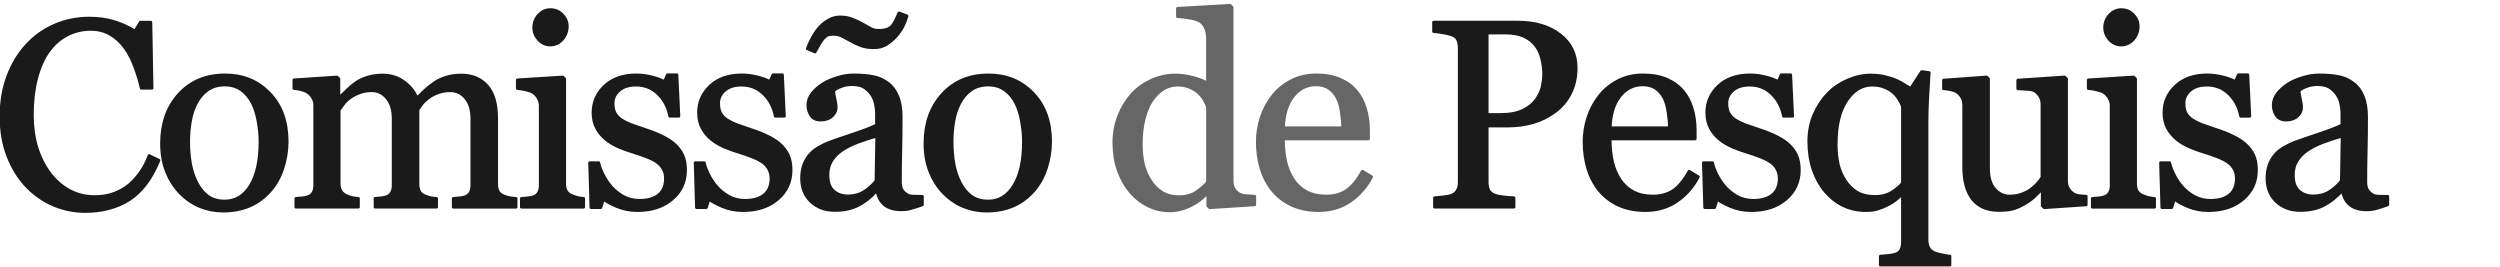
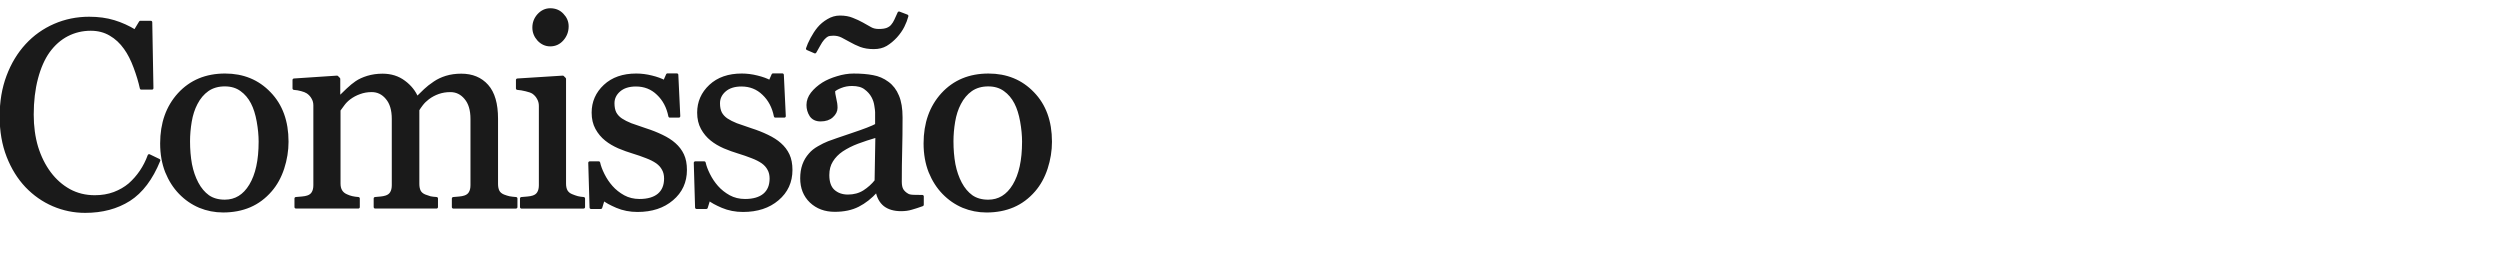
<svg xmlns="http://www.w3.org/2000/svg" xmlns:ns1="http://www.inkscape.org/namespaces/inkscape" xmlns:ns2="http://sodipodi.sourceforge.net/DTD/sodipodi-0.dtd" width="166.158mm" height="17.731mm" viewBox="0 0 166.158 17.731" version="1.1" id="svg1" ns1:version="1.3.2 (091e20e, 2023-11-25, custom)" ns2:docname="novo_logo_CPIE_curva_topo_min.svg">
  <style id="style1">
    /*  */
   
   .calendar-day-event-single-detail {
      max-width: 1000px;
      margin: 0;
   }
    
    /*  */
  </style>
  <ns2:namedview id="namedview1" pagecolor="#ffffff" bordercolor="#000000" borderopacity="0.25" ns1:showpageshadow="2" ns1:pageopacity="0.0" ns1:pagecheckerboard="0" ns1:deskcolor="#d1d1d1" ns1:document-units="mm" ns1:zoom="1.0847363" ns1:cx="339.7139" ns1:cy="-3.2265906" ns1:window-width="1920" ns1:window-height="1057" ns1:window-x="-8" ns1:window-y="-8" ns1:window-maximized="1" ns1:current-layer="layer1" />
  <defs id="defs1" />
  <g ns1:label="Camada 1" ns1:groupmode="layer" id="layer1" transform="translate(-17.226,-74.901)">
-     <rect style="fill:none;stroke:none;stroke-width:0.201;stroke-linecap:round;stroke-linejoin:round;paint-order:markers stroke fill" id="rect1" width="166.158" height="17.731" x="17.226" y="74.901" />
    <g id="text1" style="font-size:24.061px;font-family:Georgia;-inkscape-font-specification:'Georgia, Normal';letter-spacing:-0.881px;fill:#666666;stroke:#666666;stroke-width:0.265;stroke-linecap:round;stroke-linejoin:round;paint-order:fill markers stroke" aria-label="Comissão de Pesquisa" transform="matrix(0.737,0,0,0.737,4.528,18.615)">
      <path style="fill:#1a1a1a;stroke:#1a1a1a" d="m 24.908,95.436 q -1.492,0 -2.867,-0.587 -1.363,-0.587 -2.42,-1.692 -1.046,-1.104 -1.668,-2.69 -0.623,-1.598 -0.623,-3.595 0,-1.997 0.611,-3.619 0.611,-1.633 1.692,-2.808 1.069,-1.163 2.526,-1.798 1.457,-0.634 3.113,-0.634 1.234,0 2.232,0.305 0.999,0.305 1.903,0.858 l 0.482,-0.799 h 0.94 l 0.106,5.945 h -0.963 q -0.188,-0.869 -0.564,-1.88 -0.376,-1.022 -0.881,-1.727 -0.564,-0.799 -1.339,-1.245 -0.775,-0.458 -1.774,-0.458 -1.14,0 -2.126,0.505 -0.975,0.505 -1.692,1.492 -0.681,0.952 -1.069,2.42 -0.388,1.469 -0.388,3.278 0,1.598 0.399,2.937 0.411,1.328 1.163,2.338 0.752,0.999 1.774,1.563 1.034,0.564 2.303,0.564 0.952,0 1.751,-0.294 0.799,-0.305 1.386,-0.799 0.587,-0.517 1.034,-1.175 0.446,-0.658 0.728,-1.433 l 0.881,0.423 q -1.01,2.479 -2.679,3.548 -1.668,1.057 -3.971,1.057 z m 18.21,-6.297 q 0,1.222 -0.388,2.408 -0.388,1.175 -1.104,1.997 -0.811,0.94 -1.88,1.398 -1.069,0.458 -2.397,0.458 -1.104,0 -2.103,-0.411 -0.999,-0.423 -1.774,-1.222 -0.764,-0.787 -1.222,-1.915 -0.446,-1.14 -0.446,-2.549 0,-2.714 1.574,-4.441 1.586,-1.727 4.147,-1.727 2.432,0 4.006,1.645 1.586,1.633 1.586,4.359 z m -2.432,0.024 q 0,-0.881 -0.176,-1.856 -0.176,-0.987 -0.529,-1.668 -0.376,-0.728 -0.987,-1.163 -0.611,-0.446 -1.492,-0.446 -0.905,0 -1.551,0.446 -0.634,0.446 -1.034,1.222 -0.376,0.717 -0.529,1.633 -0.153,0.916 -0.153,1.774 0,1.128 0.176,2.091 0.188,0.952 0.587,1.704 0.399,0.752 0.999,1.187 0.611,0.423 1.504,0.423 1.469,0 2.326,-1.422 0.858,-1.422 0.858,-3.924 z m 23.074,5.886 H 58.11 V 94.273 q 0.27,-0.024 0.54,-0.047 0.282,-0.024 0.493,-0.094 0.329,-0.106 0.482,-0.364 0.164,-0.27 0.164,-0.693 v -5.98 q 0,-1.222 -0.564,-1.88 -0.552,-0.67 -1.386,-0.67 -0.576,0 -1.081,0.176 -0.505,0.176 -0.928,0.493 -0.341,0.258 -0.576,0.564 -0.223,0.294 -0.341,0.493 v 6.685 q 0,0.411 0.141,0.681 0.141,0.258 0.482,0.399 0.27,0.106 0.482,0.164 0.223,0.047 0.576,0.07 v 0.775 h -5.534 v -0.775 q 0.27,-0.024 0.517,-0.047 0.258,-0.024 0.47,-0.094 0.329,-0.106 0.482,-0.364 0.164,-0.27 0.164,-0.693 V 87.094 q 0,-1.222 -0.564,-1.88 -0.552,-0.67 -1.386,-0.67 -0.576,0 -1.081,0.188 -0.505,0.176 -0.928,0.493 -0.341,0.258 -0.576,0.587 -0.235,0.317 -0.352,0.482 v 6.638 q 0,0.399 0.164,0.67 0.164,0.27 0.493,0.411 0.247,0.117 0.505,0.176 0.258,0.059 0.576,0.082 v 0.775 H 43.917 v -0.775 q 0.27,-0.024 0.552,-0.047 0.294,-0.024 0.505,-0.094 0.329,-0.106 0.482,-0.364 0.164,-0.27 0.164,-0.693 V 85.873 q 0,-0.376 -0.176,-0.67 -0.164,-0.305 -0.47,-0.517 -0.223,-0.141 -0.552,-0.223 -0.329,-0.094 -0.681,-0.117 v -0.764 l 3.877,-0.258 0.164,0.164 v 1.657 h 0.082 q 0.294,-0.294 0.717,-0.693 0.423,-0.399 0.787,-0.646 0.411,-0.282 1.022,-0.47 0.623,-0.188 1.339,-0.188 1.128,0 1.939,0.611 0.811,0.599 1.163,1.457 0.423,-0.411 0.74,-0.717 0.329,-0.317 0.858,-0.67 0.446,-0.305 1.046,-0.493 0.611,-0.188 1.351,-0.188 1.469,0 2.326,0.963 0.858,0.963 0.858,2.961 v 5.886 q 0,0.411 0.141,0.681 0.141,0.258 0.482,0.399 0.27,0.106 0.529,0.164 0.27,0.047 0.599,0.07 z m 6.098,0 H 64.254 V 94.273 q 0.27,-0.024 0.552,-0.047 0.294,-0.024 0.505,-0.094 0.329,-0.106 0.482,-0.364 0.164,-0.27 0.164,-0.693 V 85.92 q 0,-0.376 -0.176,-0.681 -0.164,-0.317 -0.47,-0.529 -0.223,-0.141 -0.646,-0.235 -0.423,-0.106 -0.775,-0.129 v -0.764 l 4.089,-0.258 0.164,0.164 v 9.446 q 0,0.411 0.153,0.681 0.164,0.27 0.505,0.399 0.258,0.106 0.505,0.176 0.247,0.059 0.552,0.082 z M 68.378,78.753 q 0,0.67 -0.446,1.175 -0.435,0.493 -1.081,0.493 -0.599,0 -1.046,-0.47 -0.435,-0.482 -0.435,-1.093 0,-0.646 0.435,-1.128 0.446,-0.482 1.046,-0.482 0.67,0 1.093,0.458 0.435,0.446 0.435,1.046 z m 9.669,10.621 q 0.482,0.423 0.74,0.975 0.258,0.552 0.258,1.351 0,1.61 -1.21,2.632 -1.198,1.022 -3.113,1.022 -1.01,0 -1.868,-0.364 -0.846,-0.364 -1.21,-0.67 l -0.235,0.764 h -0.881 l -0.117,-4.03 h 0.811 q 0.094,0.458 0.399,1.069 0.305,0.611 0.74,1.104 0.458,0.517 1.093,0.869 0.646,0.352 1.445,0.352 1.128,0 1.739,-0.505 0.611,-0.517 0.611,-1.469 0,-0.493 -0.2,-0.846 -0.188,-0.364 -0.564,-0.634 -0.388,-0.27 -0.952,-0.482 -0.564,-0.223 -1.257,-0.435 -0.552,-0.164 -1.234,-0.446 -0.67,-0.294 -1.151,-0.681 -0.517,-0.411 -0.846,-1.01 -0.329,-0.599 -0.329,-1.41 0,-1.422 1.057,-2.408 1.057,-0.987 2.831,-0.987 0.681,0 1.386,0.176 0.717,0.176 1.163,0.423 l 0.27,-0.611 h 0.846 l 0.176,3.724 h -0.811 q -0.247,-1.245 -1.069,-2.021 -0.811,-0.787 -1.986,-0.787 -0.963,0 -1.516,0.482 -0.552,0.482 -0.552,1.163 0,0.529 0.176,0.881 0.188,0.352 0.552,0.599 0.352,0.235 0.881,0.446 0.54,0.2 1.328,0.458 0.775,0.247 1.457,0.576 0.693,0.329 1.14,0.728 z m 9.516,0 q 0.482,0.423 0.74,0.975 0.258,0.552 0.258,1.351 0,1.61 -1.21,2.632 -1.198,1.022 -3.113,1.022 -1.01,0 -1.868,-0.364 -0.846,-0.364 -1.21,-0.67 l -0.235,0.764 h -0.881 l -0.117,-4.03 h 0.811 q 0.094,0.458 0.399,1.069 0.305,0.611 0.74,1.104 0.458,0.517 1.093,0.869 0.646,0.352 1.445,0.352 1.128,0 1.739,-0.505 0.611,-0.517 0.611,-1.469 0,-0.493 -0.2,-0.846 -0.188,-0.364 -0.564,-0.634 -0.388,-0.27 -0.952,-0.482 -0.564,-0.223 -1.257,-0.435 -0.552,-0.164 -1.234,-0.446 -0.67,-0.294 -1.151,-0.681 -0.517,-0.411 -0.846,-1.01 -0.329,-0.599 -0.329,-1.41 0,-1.422 1.057,-2.408 1.057,-0.987 2.831,-0.987 0.681,0 1.386,0.176 0.717,0.176 1.163,0.423 l 0.27,-0.611 h 0.846 l 0.176,3.724 h -0.811 q -0.247,-1.245 -1.069,-2.021 -0.811,-0.787 -1.986,-0.787 -0.963,0 -1.516,0.482 -0.552,0.482 -0.552,1.163 0,0.529 0.176,0.881 0.188,0.352 0.552,0.599 0.352,0.235 0.881,0.446 0.54,0.2 1.328,0.458 0.775,0.247 1.457,0.576 0.693,0.329 1.14,0.728 z m 12.841,5.463 q -0.552,0.2 -0.975,0.317 -0.411,0.129 -0.94,0.129 -0.916,0 -1.469,-0.423 -0.54,-0.435 -0.693,-1.257 h -0.07 q -0.764,0.846 -1.645,1.292 -0.869,0.446 -2.103,0.446 -1.304,0 -2.15,-0.799 -0.834,-0.799 -0.834,-2.091 0,-0.67 0.188,-1.198 0.188,-0.529 0.564,-0.952 0.294,-0.352 0.775,-0.623 0.482,-0.282 0.905,-0.446 0.529,-0.2 2.138,-0.74 1.621,-0.54 2.185,-0.846 v -1.163 q 0,-0.153 -0.07,-0.587 -0.059,-0.435 -0.27,-0.822 -0.235,-0.435 -0.67,-0.752 -0.423,-0.329 -1.21,-0.329 -0.54,0 -1.01,0.188 -0.458,0.176 -0.646,0.376 0,0.235 0.106,0.693 0.117,0.458 0.117,0.846 0,0.411 -0.376,0.752 -0.364,0.341 -1.022,0.341 -0.587,0 -0.869,-0.411 -0.27,-0.423 -0.27,-0.94 0,-0.54 0.376,-1.034 0.388,-0.493 0.999,-0.881 0.529,-0.329 1.281,-0.552 0.752,-0.235 1.469,-0.235 0.987,0 1.715,0.141 0.74,0.129 1.339,0.576 0.599,0.435 0.905,1.187 0.317,0.74 0.317,1.915 0,1.68 -0.035,2.984 -0.035,1.292 -0.035,2.831 0,0.458 0.153,0.728 0.164,0.27 0.493,0.458 0.176,0.106 0.552,0.117 0.388,0.012 0.787,0.012 z m -4.1,-6.203 q -0.999,0.294 -1.751,0.576 -0.752,0.282 -1.398,0.705 -0.587,0.399 -0.928,0.952 -0.341,0.54 -0.341,1.292 0,0.975 0.505,1.433 0.517,0.458 1.304,0.458 0.834,0 1.469,-0.399 0.634,-0.411 1.069,-0.963 z m 2.714,-10.82 q -0.117,0.446 -0.352,0.916 -0.235,0.47 -0.646,0.928 -0.423,0.458 -0.893,0.74 -0.458,0.27 -1.104,0.27 -0.67,0 -1.175,-0.188 -0.505,-0.2 -0.869,-0.411 -0.411,-0.235 -0.787,-0.423 -0.364,-0.188 -0.811,-0.188 -0.364,0 -0.552,0.094 -0.176,0.094 -0.376,0.317 -0.188,0.211 -0.376,0.564 -0.188,0.341 -0.352,0.623 l -0.681,-0.294 q 0.117,-0.376 0.399,-0.905 0.282,-0.529 0.611,-0.928 0.352,-0.423 0.858,-0.717 0.505,-0.305 1.057,-0.305 0.658,0 1.128,0.2 0.482,0.188 0.881,0.411 0.446,0.247 0.752,0.423 0.305,0.176 0.752,0.176 0.47,0 0.752,-0.106 0.294,-0.117 0.458,-0.317 0.188,-0.223 0.305,-0.482 0.129,-0.258 0.305,-0.67 z m 12.947,11.326 q 0,1.222 -0.388,2.408 -0.388,1.175 -1.104,1.997 -0.811,0.94 -1.88,1.398 -1.069,0.458 -2.397,0.458 -1.104,0 -2.103,-0.411 -0.999,-0.423 -1.774,-1.222 -0.764,-0.787 -1.222,-1.915 -0.446,-1.14 -0.446,-2.549 0,-2.714 1.574,-4.441 1.586,-1.727 4.147,-1.727 2.432,0 4.006,1.645 1.586,1.633 1.586,4.359 z m -2.432,0.024 q 0,-0.881 -0.176,-1.856 -0.176,-0.987 -0.529,-1.668 -0.376,-0.728 -0.987,-1.163 -0.611,-0.446 -1.492,-0.446 -0.905,0 -1.551,0.446 -0.634,0.446 -1.034,1.222 -0.376,0.717 -0.529,1.633 -0.153,0.916 -0.153,1.774 0,1.128 0.176,2.091 0.188,0.952 0.587,1.704 0.399,0.752 0.999,1.187 0.611,0.423 1.504,0.423 1.469,0 2.326,-1.422 0.858,-1.422 0.858,-3.924 z" id="path1" />
-       <path d="m 130.376,94.837 -4.042,0.258 -0.176,-0.164 v -1.081 l -0.094,-0.024 q -0.611,0.681 -1.516,1.116 -0.893,0.435 -1.845,0.435 -0.987,0 -1.915,-0.435 -0.916,-0.446 -1.598,-1.245 -0.693,-0.811 -1.104,-1.95 -0.399,-1.14 -0.399,-2.514 0,-1.257 0.435,-2.385 0.435,-1.128 1.198,-1.974 0.717,-0.787 1.751,-1.257 1.046,-0.47 2.126,-0.47 0.811,0 1.586,0.211 0.787,0.2 1.351,0.517 v -4.03 q 0,-0.493 -0.164,-0.893 -0.164,-0.411 -0.458,-0.623 -0.329,-0.223 -0.893,-0.317 -0.552,-0.106 -1.198,-0.153 V 77.132 l 4.735,-0.27 0.176,0.176 v 15.626 q 0,0.411 0.153,0.705 0.164,0.282 0.47,0.482 0.223,0.141 0.646,0.176 0.423,0.035 0.775,0.047 z m -4.241,-2.033 v -6.779 q -0.094,-0.305 -0.305,-0.658 -0.211,-0.352 -0.529,-0.646 -0.341,-0.294 -0.799,-0.482 -0.458,-0.2 -1.069,-0.2 -0.705,0 -1.304,0.364 -0.587,0.364 -1.046,1.046 -0.435,0.658 -0.693,1.68 -0.247,1.01 -0.247,2.244 0,0.987 0.188,1.798 0.188,0.799 0.634,1.492 0.411,0.658 1.046,1.057 0.646,0.399 1.527,0.399 0.94,0 1.551,-0.411 0.623,-0.411 1.046,-0.905 z m 14.78,-0.482 q -0.728,1.386 -1.95,2.209 -1.222,0.822 -2.808,0.822 -1.398,0 -2.455,-0.493 -1.046,-0.493 -1.727,-1.339 -0.681,-0.846 -1.022,-1.974 -0.329,-1.128 -0.329,-2.385 0,-1.128 0.352,-2.209 0.364,-1.093 1.057,-1.962 0.67,-0.834 1.657,-1.339 0.999,-0.517 2.232,-0.517 1.269,0 2.173,0.399 0.905,0.399 1.469,1.093 0.54,0.658 0.799,1.551 0.27,0.893 0.27,1.939 v 0.775 h -7.672 q 0,1.14 0.211,2.068 0.223,0.928 0.693,1.633 0.458,0.681 1.198,1.081 0.74,0.388 1.762,0.388 1.046,0 1.798,-0.482 0.764,-0.493 1.469,-1.762 z m -2.596,-4.417 q 0,-0.658 -0.117,-1.41 -0.106,-0.752 -0.352,-1.257 -0.27,-0.54 -0.74,-0.881 -0.47,-0.341 -1.21,-0.341 -1.234,0 -2.056,1.034 -0.811,1.022 -0.881,2.855 z" id="path2" />
-       <path style="fill:#1a1a1a;stroke:#1a1a1a" d="m 159.36,82.489 q 0,1.304 -0.517,2.314 -0.505,0.999 -1.41,1.657 -0.893,0.658 -1.962,0.963 -1.069,0.305 -2.267,0.305 h -1.868 v 5.052 q 0,0.411 0.129,0.728 0.141,0.305 0.564,0.47 0.211,0.082 0.74,0.153 0.54,0.07 0.987,0.082 v 0.834 h -7.155 v -0.834 q 0.282,-0.024 0.811,-0.082 0.54,-0.059 0.752,-0.153 0.352,-0.153 0.505,-0.446 0.164,-0.294 0.164,-0.752 v -12.031 q 0,-0.411 -0.117,-0.74 -0.117,-0.329 -0.552,-0.493 -0.446,-0.153 -0.893,-0.211 -0.435,-0.07 -0.752,-0.094 v -0.834 h 7.613 q 2.326,0 3.771,1.128 1.457,1.116 1.457,2.984 z m -3.572,2.843 q 0.399,-0.564 0.529,-1.163 0.129,-0.611 0.129,-1.093 0,-0.67 -0.164,-1.363 -0.153,-0.693 -0.54,-1.21 -0.411,-0.552 -1.081,-0.858 -0.67,-0.305 -1.668,-0.305 h -1.657 v 7.366 h 1.198 q 1.269,0 2.056,-0.388 0.799,-0.399 1.198,-0.987 z m 14.592,6.99 q -0.728,1.386 -1.95,2.209 -1.222,0.822 -2.808,0.822 -1.398,0 -2.455,-0.493 -1.046,-0.493 -1.727,-1.339 -0.681,-0.846 -1.022,-1.974 -0.329,-1.128 -0.329,-2.385 0,-1.128 0.352,-2.209 0.364,-1.093 1.057,-1.962 0.67,-0.834 1.657,-1.339 0.999,-0.517 2.232,-0.517 1.269,0 2.173,0.399 0.905,0.399 1.469,1.093 0.54,0.658 0.799,1.551 0.27,0.893 0.27,1.939 v 0.775 h -7.672 q 0,1.14 0.211,2.068 0.223,0.928 0.693,1.633 0.458,0.681 1.198,1.081 0.74,0.388 1.762,0.388 1.046,0 1.798,-0.482 0.764,-0.493 1.469,-1.762 z m -2.596,-4.417 q 0,-0.658 -0.117,-1.41 -0.106,-0.752 -0.352,-1.257 -0.27,-0.54 -0.74,-0.881 -0.47,-0.341 -1.21,-0.341 -1.234,0 -2.056,1.034 -0.811,1.022 -0.881,2.855 z m 10.703,1.469 q 0.482,0.423 0.74,0.975 0.258,0.552 0.258,1.351 0,1.61 -1.21,2.632 -1.198,1.022 -3.113,1.022 -1.01,0 -1.868,-0.364 -0.846,-0.364 -1.21,-0.67 l -0.235,0.764 h -0.881 l -0.117,-4.03 h 0.811 q 0.094,0.458 0.399,1.069 0.305,0.611 0.74,1.104 0.458,0.517 1.093,0.869 0.646,0.352 1.445,0.352 1.128,0 1.739,-0.505 0.611,-0.517 0.611,-1.469 0,-0.493 -0.2,-0.846 -0.188,-0.364 -0.564,-0.634 -0.388,-0.27 -0.952,-0.482 -0.564,-0.223 -1.257,-0.435 -0.552,-0.164 -1.234,-0.446 -0.67,-0.294 -1.151,-0.681 -0.517,-0.411 -0.846,-1.01 -0.329,-0.599 -0.329,-1.41 0,-1.422 1.057,-2.408 1.057,-0.987 2.831,-0.987 0.681,0 1.386,0.176 0.717,0.176 1.163,0.423 l 0.27,-0.611 h 0.846 l 0.176,3.724 h -0.811 q -0.247,-1.245 -1.069,-2.021 -0.811,-0.787 -1.986,-0.787 -0.963,0 -1.516,0.482 -0.552,0.482 -0.552,1.163 0,0.529 0.176,0.881 0.188,0.352 0.552,0.599 0.352,0.235 0.881,0.446 0.54,0.2 1.328,0.458 0.775,0.247 1.457,0.576 0.693,0.329 1.14,0.728 z m 14.58,10.891 h -6.262 v -0.787 q 0.364,-0.024 0.717,-0.059 0.352,-0.035 0.634,-0.117 0.364,-0.117 0.505,-0.411 0.141,-0.294 0.141,-0.693 v -4.276 l -0.07,-0.024 q -0.188,0.211 -0.54,0.493 -0.341,0.27 -0.717,0.446 -0.47,0.247 -0.905,0.376 -0.435,0.141 -1.093,0.141 -1.057,0 -1.997,-0.435 -0.928,-0.446 -1.621,-1.257 -0.693,-0.799 -1.104,-1.962 -0.399,-1.175 -0.399,-2.573 0,-1.328 0.47,-2.408 0.47,-1.093 1.245,-1.903 0.74,-0.764 1.774,-1.21 1.046,-0.458 2.068,-0.458 0.764,0 1.351,0.153 0.599,0.141 1.022,0.341 0.364,0.153 0.728,0.399 0.364,0.235 0.517,0.317 l 0.999,-1.527 0.67,0.094 q -0.047,0.869 -0.129,2.138 -0.07,1.269 -0.07,2.22 v 10.715 q 0,0.411 0.153,0.705 0.153,0.305 0.493,0.458 0.282,0.117 0.717,0.2 0.435,0.094 0.705,0.117 z m -4.265,-7.366 v -6.92 q -0.094,-0.294 -0.317,-0.646 -0.223,-0.364 -0.529,-0.634 -0.329,-0.282 -0.811,-0.47 -0.47,-0.188 -1.093,-0.188 -1.375,0 -2.314,1.422 -0.928,1.422 -0.928,3.912 0,0.987 0.176,1.786 0.188,0.799 0.634,1.492 0.423,0.658 1.069,1.057 0.646,0.388 1.633,0.388 0.846,0 1.445,-0.352 0.599,-0.364 1.034,-0.846 z m 16.554,1.939 -3.771,0.258 -0.176,-0.164 v -1.469 h -0.07 q -0.282,0.294 -0.634,0.634 -0.352,0.329 -0.811,0.599 -0.529,0.317 -1.022,0.482 -0.493,0.164 -1.398,0.164 -1.539,0 -2.35,-0.999 -0.799,-1.01 -0.799,-2.925 v -5.545 q 0,-0.423 -0.164,-0.705 -0.153,-0.294 -0.458,-0.505 -0.211,-0.141 -0.529,-0.2 -0.317,-0.07 -0.67,-0.094 v -0.764 l 3.865,-0.282 0.176,0.164 v 8.048 q 0,1.257 0.564,1.892 0.564,0.634 1.351,0.634 0.646,0 1.151,-0.2 0.505,-0.2 0.846,-0.47 0.317,-0.247 0.552,-0.517 0.247,-0.282 0.376,-0.517 v -6.567 q 0,-0.388 -0.164,-0.681 -0.164,-0.305 -0.458,-0.517 -0.211,-0.141 -0.634,-0.164 -0.411,-0.035 -0.928,-0.059 v -0.764 l 4.206,-0.282 0.176,0.164 v 9.199 q 0,0.399 0.164,0.681 0.164,0.282 0.458,0.482 0.211,0.129 0.505,0.176 0.294,0.035 0.646,0.047 z m 6.168,0.211 h -5.604 v -0.775 q 0.27,-0.024 0.552,-0.047 0.294,-0.024 0.505,-0.094 0.329,-0.106 0.482,-0.364 0.164,-0.27 0.164,-0.693 v -7.155 q 0,-0.376 -0.176,-0.681 -0.164,-0.317 -0.47,-0.529 -0.223,-0.141 -0.646,-0.235 -0.423,-0.106 -0.775,-0.129 v -0.764 l 4.088,-0.258 0.164,0.164 v 9.446 q 0,0.411 0.153,0.681 0.164,0.27 0.505,0.399 0.258,0.106 0.505,0.176 0.247,0.059 0.552,0.082 z m -1.48,-16.295 q 0,0.67 -0.446,1.175 -0.435,0.493 -1.081,0.493 -0.599,0 -1.046,-0.47 -0.435,-0.482 -0.435,-1.093 0,-0.646 0.435,-1.128 0.446,-0.482 1.046,-0.482 0.67,0 1.093,0.458 0.435,0.446 0.435,1.046 z m 9.669,10.621 q 0.482,0.423 0.74,0.975 0.258,0.552 0.258,1.351 0,1.61 -1.21,2.632 -1.198,1.022 -3.113,1.022 -1.01,0 -1.868,-0.364 -0.846,-0.364 -1.21,-0.67 l -0.235,0.764 h -0.881 l -0.117,-4.03 h 0.811 q 0.094,0.458 0.399,1.069 0.305,0.611 0.74,1.104 0.458,0.517 1.093,0.869 0.646,0.352 1.445,0.352 1.128,0 1.739,-0.505 0.611,-0.517 0.611,-1.469 0,-0.493 -0.2,-0.846 -0.188,-0.364 -0.564,-0.634 -0.388,-0.27 -0.952,-0.482 -0.564,-0.223 -1.257,-0.435 -0.552,-0.164 -1.234,-0.446 -0.67,-0.294 -1.151,-0.681 -0.517,-0.411 -0.846,-1.01 -0.329,-0.599 -0.329,-1.41 0,-1.422 1.057,-2.408 1.057,-0.987 2.831,-0.987 0.681,0 1.386,0.176 0.717,0.176 1.163,0.423 l 0.27,-0.611 h 0.846 l 0.176,3.724 h -0.811 q -0.247,-1.245 -1.069,-2.021 -0.811,-0.787 -1.986,-0.787 -0.963,0 -1.516,0.482 -0.552,0.482 -0.552,1.163 0,0.529 0.176,0.881 0.188,0.352 0.552,0.599 0.352,0.235 0.881,0.446 0.54,0.2 1.328,0.458 0.775,0.247 1.457,0.576 0.693,0.329 1.14,0.728 z m 12.841,5.463 q -0.552,0.2 -0.975,0.317 -0.411,0.129 -0.94,0.129 -0.916,0 -1.469,-0.423 -0.54,-0.435 -0.693,-1.257 h -0.07 q -0.764,0.846 -1.645,1.292 -0.869,0.446 -2.103,0.446 -1.304,0 -2.15,-0.799 -0.834,-0.799 -0.834,-2.091 0,-0.67 0.188,-1.198 0.188,-0.529 0.564,-0.952 0.294,-0.352 0.775,-0.623 0.482,-0.282 0.905,-0.446 0.529,-0.2 2.138,-0.74 1.621,-0.54 2.185,-0.846 v -1.163 q 0,-0.153 -0.07,-0.587 -0.059,-0.435 -0.27,-0.822 -0.235,-0.435 -0.67,-0.752 -0.423,-0.329 -1.21,-0.329 -0.54,0 -1.01,0.188 -0.458,0.176 -0.646,0.376 0,0.235 0.106,0.693 0.117,0.458 0.117,0.846 0,0.411 -0.376,0.752 -0.364,0.341 -1.022,0.341 -0.587,0 -0.869,-0.411 -0.27,-0.423 -0.27,-0.94 0,-0.54 0.376,-1.034 0.388,-0.493 0.999,-0.881 0.529,-0.329 1.281,-0.552 0.752,-0.235 1.469,-0.235 0.987,0 1.715,0.141 0.74,0.129 1.339,0.576 0.599,0.435 0.905,1.187 0.317,0.74 0.317,1.915 0,1.68 -0.035,2.984 -0.035,1.292 -0.035,2.831 0,0.458 0.153,0.728 0.164,0.27 0.493,0.458 0.176,0.106 0.552,0.117 0.388,0.012 0.787,0.012 z m -4.1,-6.203 q -0.999,0.294 -1.751,0.576 -0.752,0.282 -1.398,0.705 -0.587,0.399 -0.928,0.952 -0.341,0.54 -0.341,1.292 0,0.975 0.505,1.433 0.517,0.458 1.304,0.458 0.834,0 1.469,-0.399 0.634,-0.411 1.069,-0.963 z" id="path3" />
    </g>
  </g>
</svg>